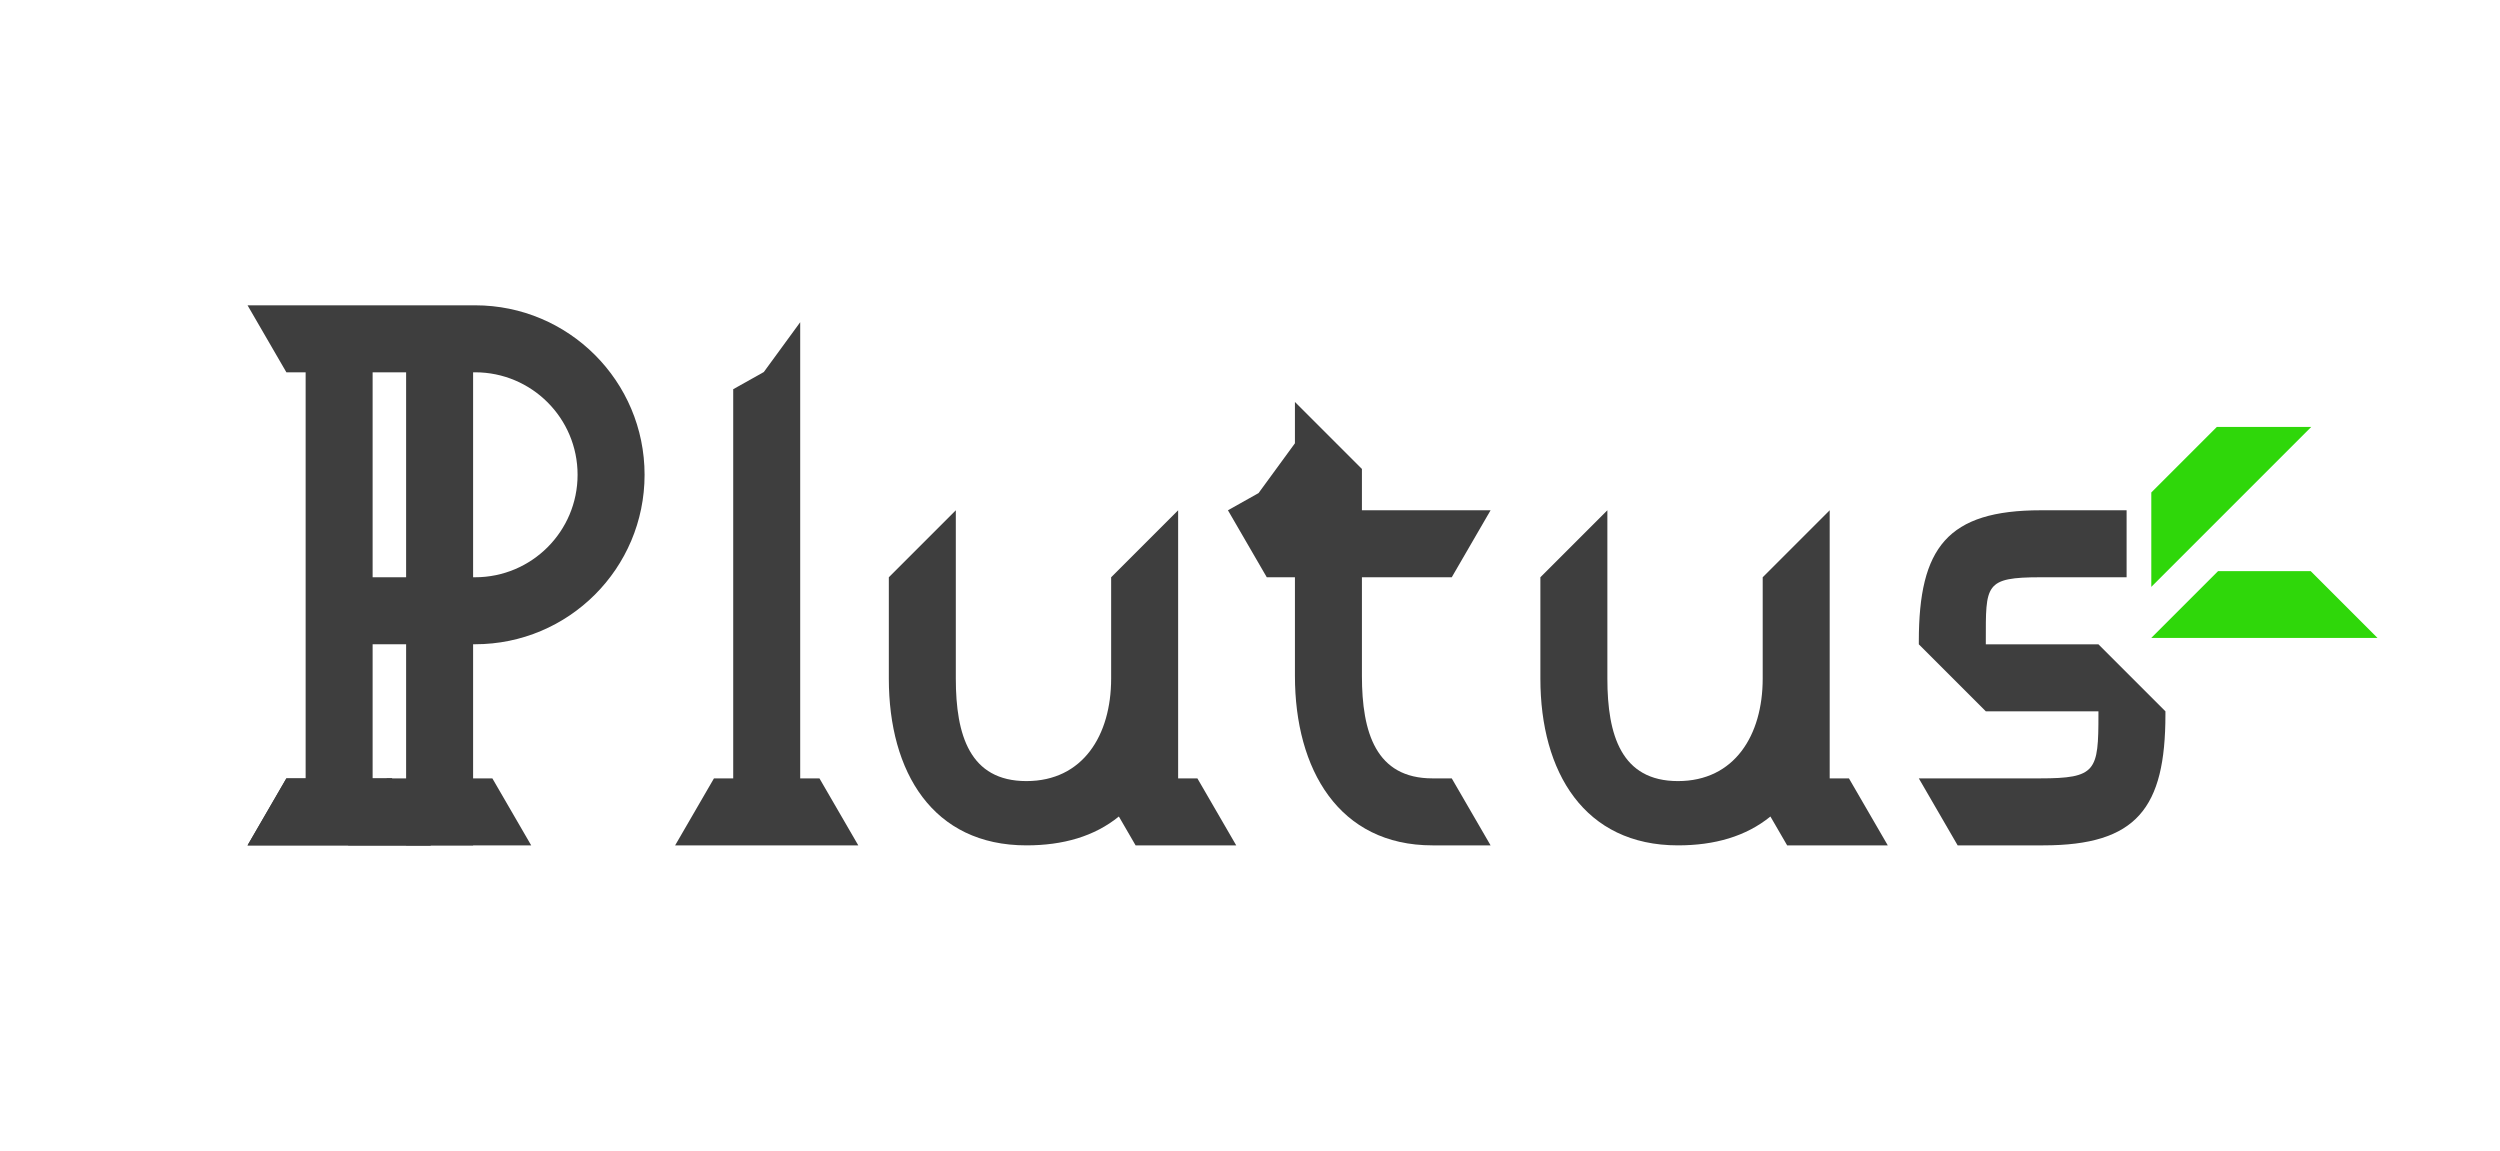
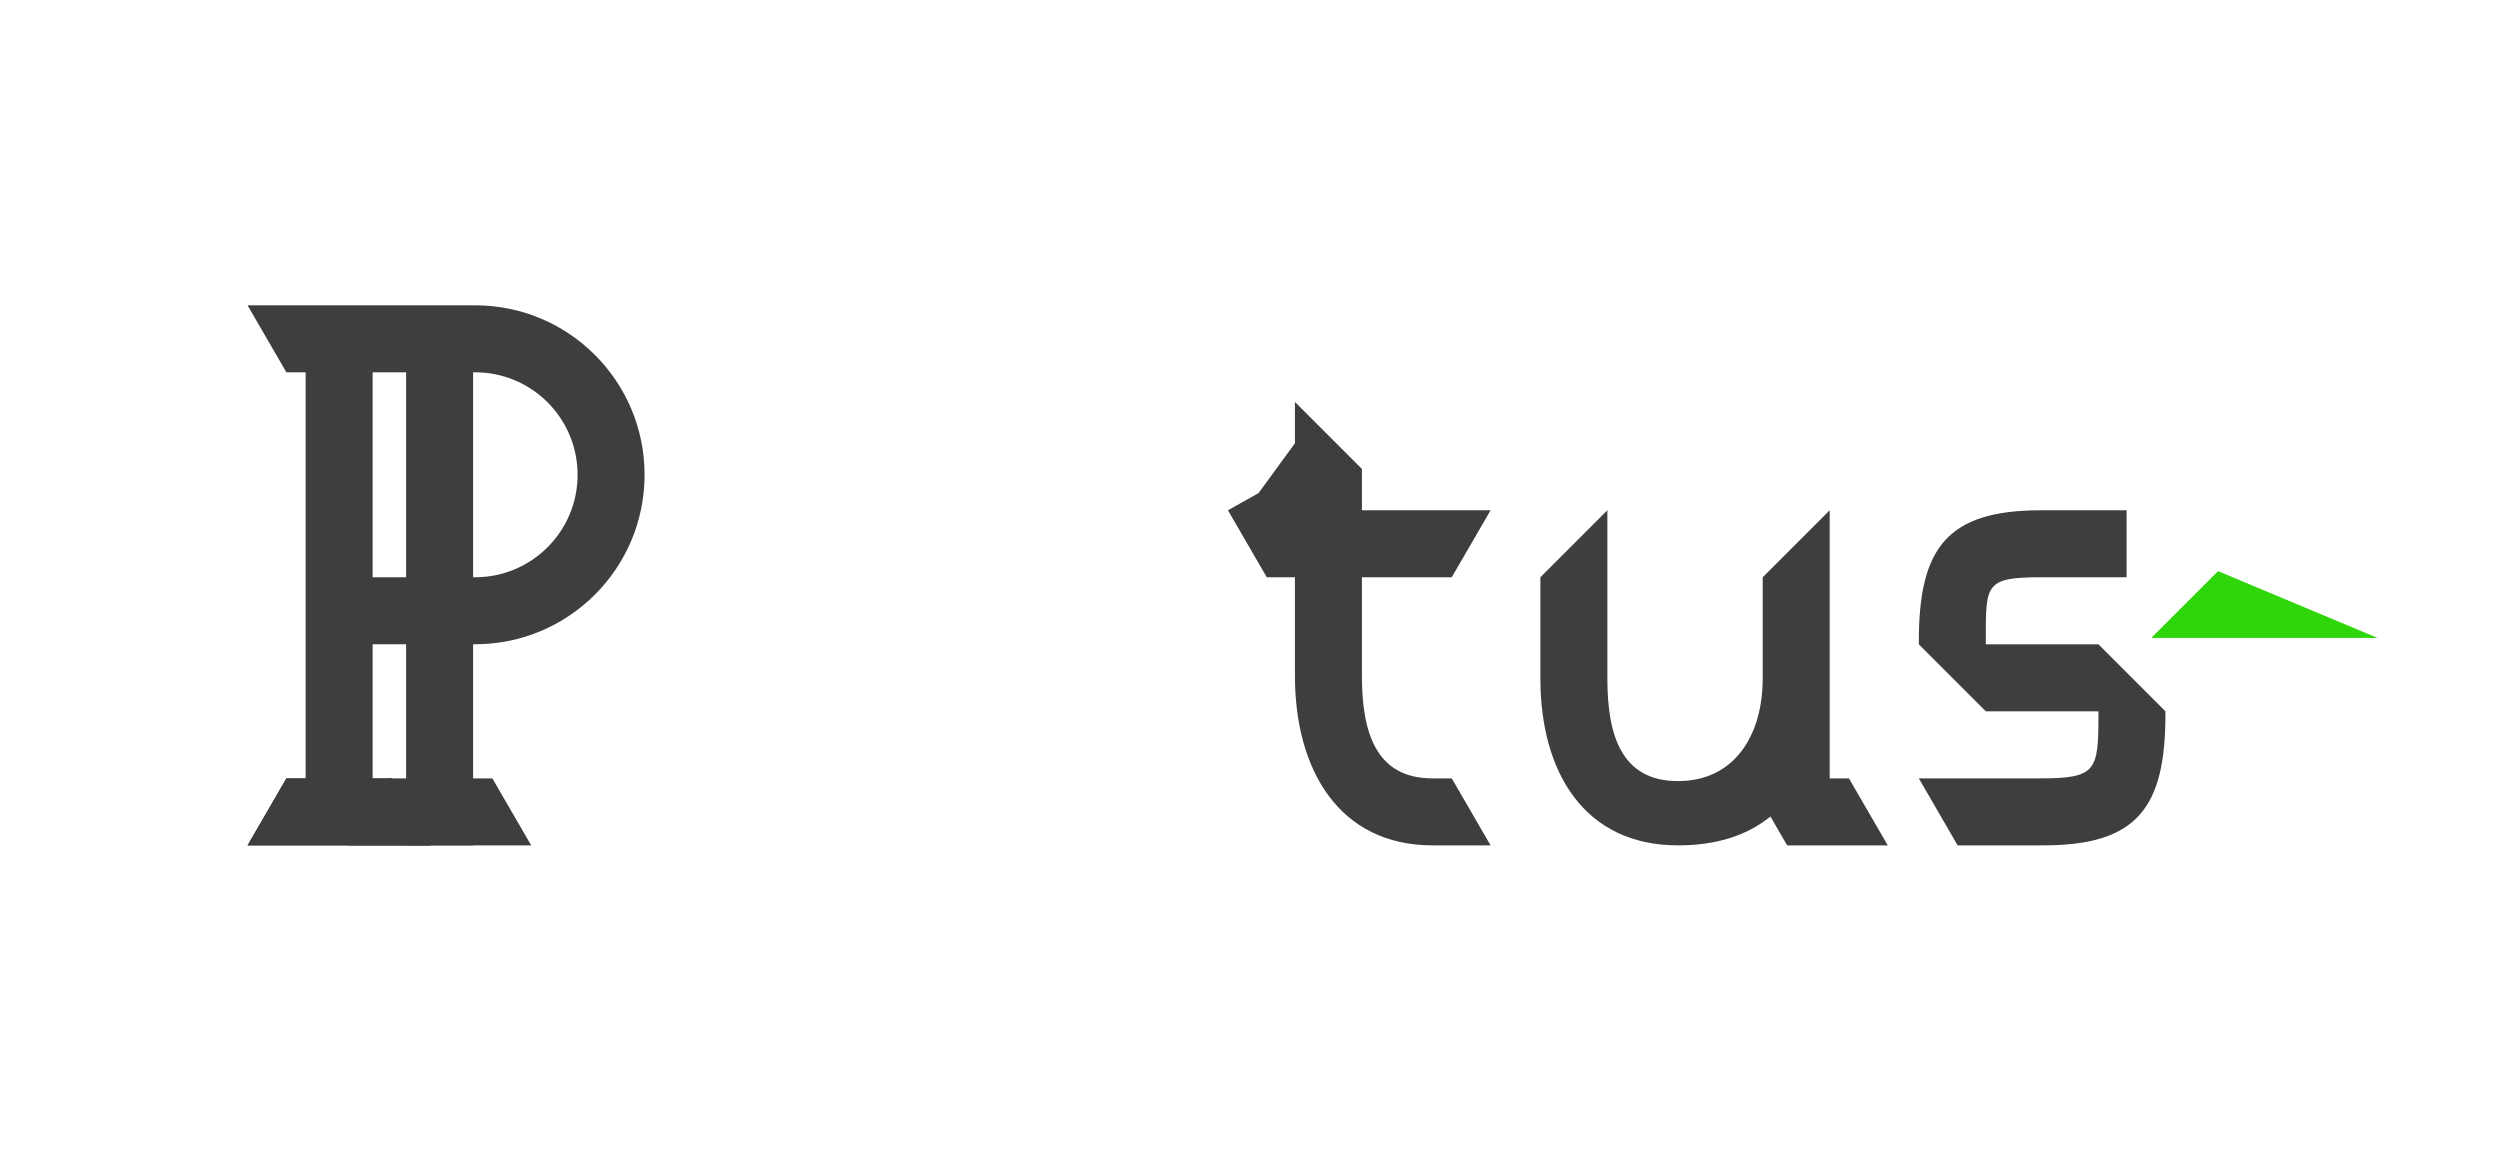
<svg xmlns="http://www.w3.org/2000/svg" xmlns:ns1="http://www.inkscape.org/namespaces/inkscape" xmlns:ns2="http://sodipodi.sourceforge.net/DTD/sodipodi-0.dtd" width="1030.05mm" height="474.106mm" viewBox="0 0 1030.05 474.106" version="1.1" id="svg5092" ns1:version="1.2.2 (b0a8486541, 2022-12-01)" ns2:docname="txtlogo.svg">
  <ns2:namedview id="namedview5094" pagecolor="#ffffff" bordercolor="#000000" borderopacity="0.25" ns1:showpageshadow="2" ns1:pageopacity="0.0" ns1:pagecheckerboard="0" ns1:deskcolor="#d1d1d1" ns1:document-units="mm" showgrid="false" ns1:zoom="0.1799523" ns1:cx="1628.2092" ns1:cy="633.50121" ns1:window-width="1920" ns1:window-height="1011" ns1:window-x="0" ns1:window-y="0" ns1:window-maximized="1" ns1:current-layer="layer1" />
  <defs id="defs5089" />
  <g ns1:label="Layer 1" ns1:groupmode="layer" id="layer1">
    <g id="g5049" transform="translate(-3861.233,-1052.757)">
-       <path id="rect644-5-7-2-2-7-9-31-0-0-6-7" style="fill:#3e3e3e;fill-opacity:1;stroke-width:3.733;stroke-linecap:round;stroke-miterlimit:9.4;stroke-dashoffset:11.225;paint-order:stroke fill markers" d="m 4227.448,1290.601 -1e-4,41.756 c -1e-4,38.564 18.116,68.709 56.679,68.709 15.141,0 28.03,-3.704 38.102,-11.893 l 6.893,11.893 h 17.527 23.933 l -15.999,-27.601 h -7.934 v -110.465 l -27.601,27.601 v 41.756 c 0,23.32 -11.601,42.224 -34.921,42.224 -23.319,10e-5 -29.078,-18.904 -29.078,-42.224 l 1e-4,-69.357 z" ns2:nodetypes="cssccccccccssccc" />
      <path id="rect644-5-7-2-2-7-9-31-0-0-6-5-5" style="fill:#3e3e3e;fill-opacity:1;stroke-width:3.733;stroke-linecap:round;stroke-miterlimit:9.4;stroke-dashoffset:11.225;paint-order:stroke fill markers" d="m 4495.901,1290.601 -1e-4,41.756 c -1e-4,38.564 18.116,68.709 56.679,68.709 15.141,0 28.03,-3.704 38.102,-11.893 l 6.893,11.893 h 17.527 23.933 l -15.999,-27.601 h -7.934 v -110.465 l -27.601,27.601 v 41.756 c 0,23.32 -11.601,42.224 -34.921,42.224 -23.319,10e-5 -29.078,-18.904 -29.078,-42.224 l 1e-4,-69.357 z" ns2:nodetypes="cssccccccccssccc" />
      <path id="rect644-5-7-2-2-78-3-6-6" style="fill:#3e3e3e;fill-opacity:1;stroke-width:3.733;stroke-linecap:round;stroke-miterlimit:9.4;stroke-dashoffset:11.225;paint-order:stroke fill markers" d="m 4020.629,1373.466 -15.999,27.601 h 23.932 27.601 23.934 l -16,-27.601 z" ns2:nodetypes="ccccccc" />
      <rect style="fill:#3e3e3e;fill-opacity:1;stroke:none;stroke-width:3.646;stroke-linecap:round;stroke-miterlimit:9.4;stroke-dashoffset:11.225;paint-order:stroke fill markers" id="rect956-7-4" width="27.601" height="210.139" x="4028.562" y="1190.934" />
      <path id="rect644-5-4-0-63" style="fill:#3e3e3e;fill-opacity:1;stroke-width:9.144;stroke-linecap:round;stroke-miterlimit:9.4;stroke-dashoffset:11.225;paint-order:stroke fill markers" d="m 3963.227,1178.553 15.999,27.601 h 7.934 v 42.224 125.088 h -7.934 l -15.999,27.601 h 23.933 27.602 23.933 l -16,-27.601 h -7.933 v -55.263 h 42.222 c 38.564,8e-4 69.827,-31.261 69.827,-69.825 0,-38.564 -31.263,-69.825 -69.827,-69.825 h -42.222 -27.602 z m 51.535,27.601 c 0,0 26.7,-10e-5 42.222,0 23.32,10e-5 42.224,18.904 42.224,42.224 0,23.32 -18.904,42.224 -42.224,42.224 -23.319,10e-5 -42.222,0 -42.222,0 z" />
-       <path id="rect644-5-7-2-2-78-3-7" style="fill:#3e3e3e;fill-opacity:1;stroke-width:3.733;stroke-linecap:round;stroke-miterlimit:9.4;stroke-dashoffset:11.225;paint-order:stroke fill markers" d="m 4190.93,1185.516 -14.995,20.528 -12.606,7.073 v 160.349 h -7.933 l -15.999,27.601 h 23.932 27.601 23.934 l -16,-27.601 h -7.934 z" ns2:nodetypes="cccccccccccc" />
      <path id="rect644-5-7-2-2-7-9-3-9-9-9-97" style="fill:#3e3e3e;fill-opacity:1;stroke-width:3.733;stroke-linecap:round;stroke-miterlimit:9.4;stroke-dashoffset:11.225;paint-order:stroke fill markers" d="m 4394.77,1235.399 -14.995,20.528 -12.606,7.073 15.999,27.601 h 11.602 v 40.639 c 0,38.564 18.116,69.826 56.68,69.826 v 0 h 23.934 l -16.001,-27.601 h -7.933 c -23.32,0 -29.079,-18.904 -29.079,-42.224 v -40.639 h 29.079 7.933 l 16.001,-27.601 h -23.934 -29.079 v -17.018 l -27.601,-27.601 z" ns2:nodetypes="cccccsccccssccccccccc" />
      <path id="rect644-5-7-2-2-78-3-6-3-4" style="fill:#3e3e3e;fill-opacity:1;stroke-width:3.733;stroke-linecap:round;stroke-miterlimit:9.4;stroke-dashoffset:11.225;paint-order:stroke fill markers" d="m 3979.226,1373.466 -15.999,27.601 h 23.932 27.601 23.934 l -16,-27.601 z" ns2:nodetypes="ccccccc" />
      <path id="rect644-5-7-2-2-7-9-3-9-9-9-6-4-2-9" style="fill:#3e3e3e;fill-opacity:1;stroke-width:3.733;stroke-linecap:round;stroke-miterlimit:9.4;stroke-dashoffset:11.225;paint-order:stroke fill markers" d="m 4702.155,1263 c -38.564,0 -50.33,15.388 -50.33,53.951 v 1.282 l 27.601,27.601 h 46.406 v 1.283 c 0,23.32 -0.821,26.349 -24.141,26.349 h -49.866 l 15.999,27.601 h 35.279 v 0 c 38.564,-10e-5 50.33,-15.388 50.33,-53.951 v -1.282 l -27.601,-27.601 h -46.406 v -1.282 c 0,-23.32 -0.591,-26.349 22.729,-26.349 13.565,3e-4 21.714,8e-4 35.279,10e-5 v -27.601 l -29.6,-8e-4 z" ns2:nodetypes="cscccssccccscccsccccc" />
-       <path style="fill:#2fd70a;fill-opacity:1;stroke:none;stroke-width:15.319;stroke-dasharray:none;stroke-opacity:1;paint-order:markers stroke fill" d="m 4813.506,1228.674 -65.894,65.894 v -38.899 l 26.994,-26.995 z" id="path2889-6-0-7-1" ns2:nodetypes="ccccc" />
-       <path style="fill:#2fd70a;fill-opacity:1;stroke:none;stroke-width:15.319;stroke-dasharray:none;stroke-opacity:1;paint-order:markers stroke fill" d="m 4840.801,1315.587 h -93.19 l 27.506,-27.506 h 38.177 z" id="path49688-6-5-0-2-9-4-2-5-0-5-2-4-7" ns2:nodetypes="ccccc" />
+       <path style="fill:#2fd70a;fill-opacity:1;stroke:none;stroke-width:15.319;stroke-dasharray:none;stroke-opacity:1;paint-order:markers stroke fill" d="m 4840.801,1315.587 h -93.19 l 27.506,-27.506 z" id="path49688-6-5-0-2-9-4-2-5-0-5-2-4-7" ns2:nodetypes="ccccc" />
    </g>
  </g>
</svg>